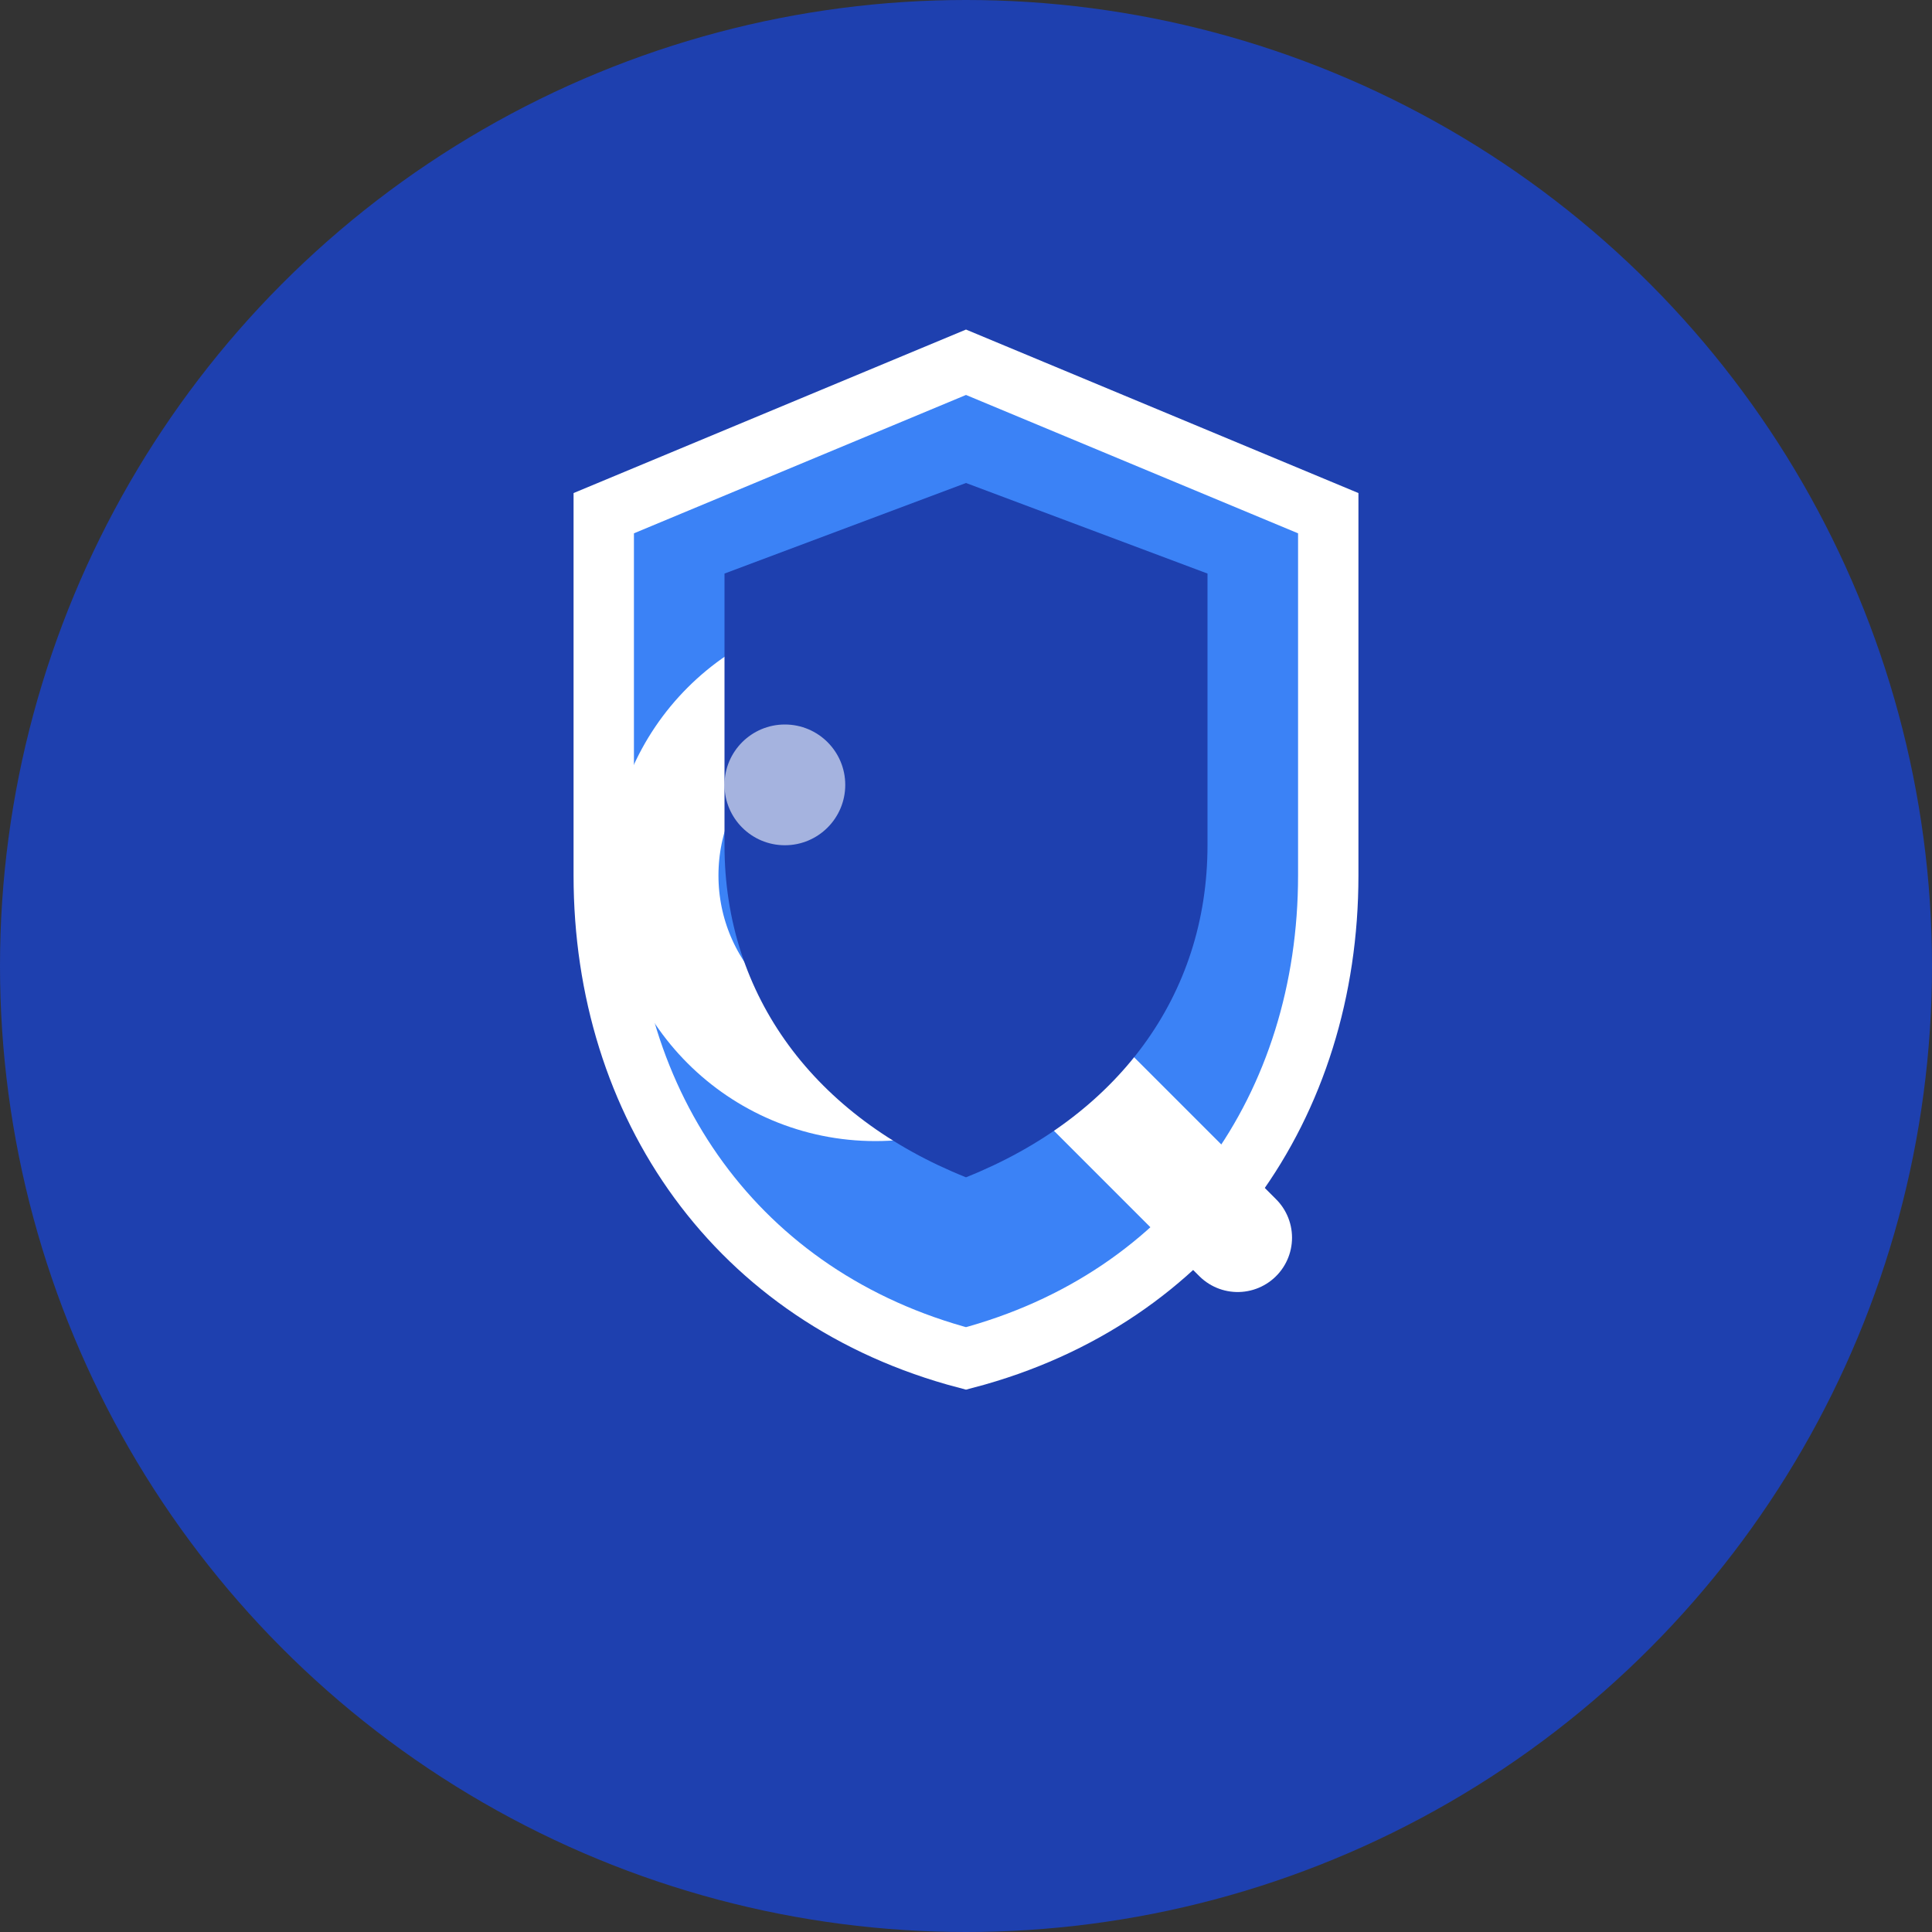
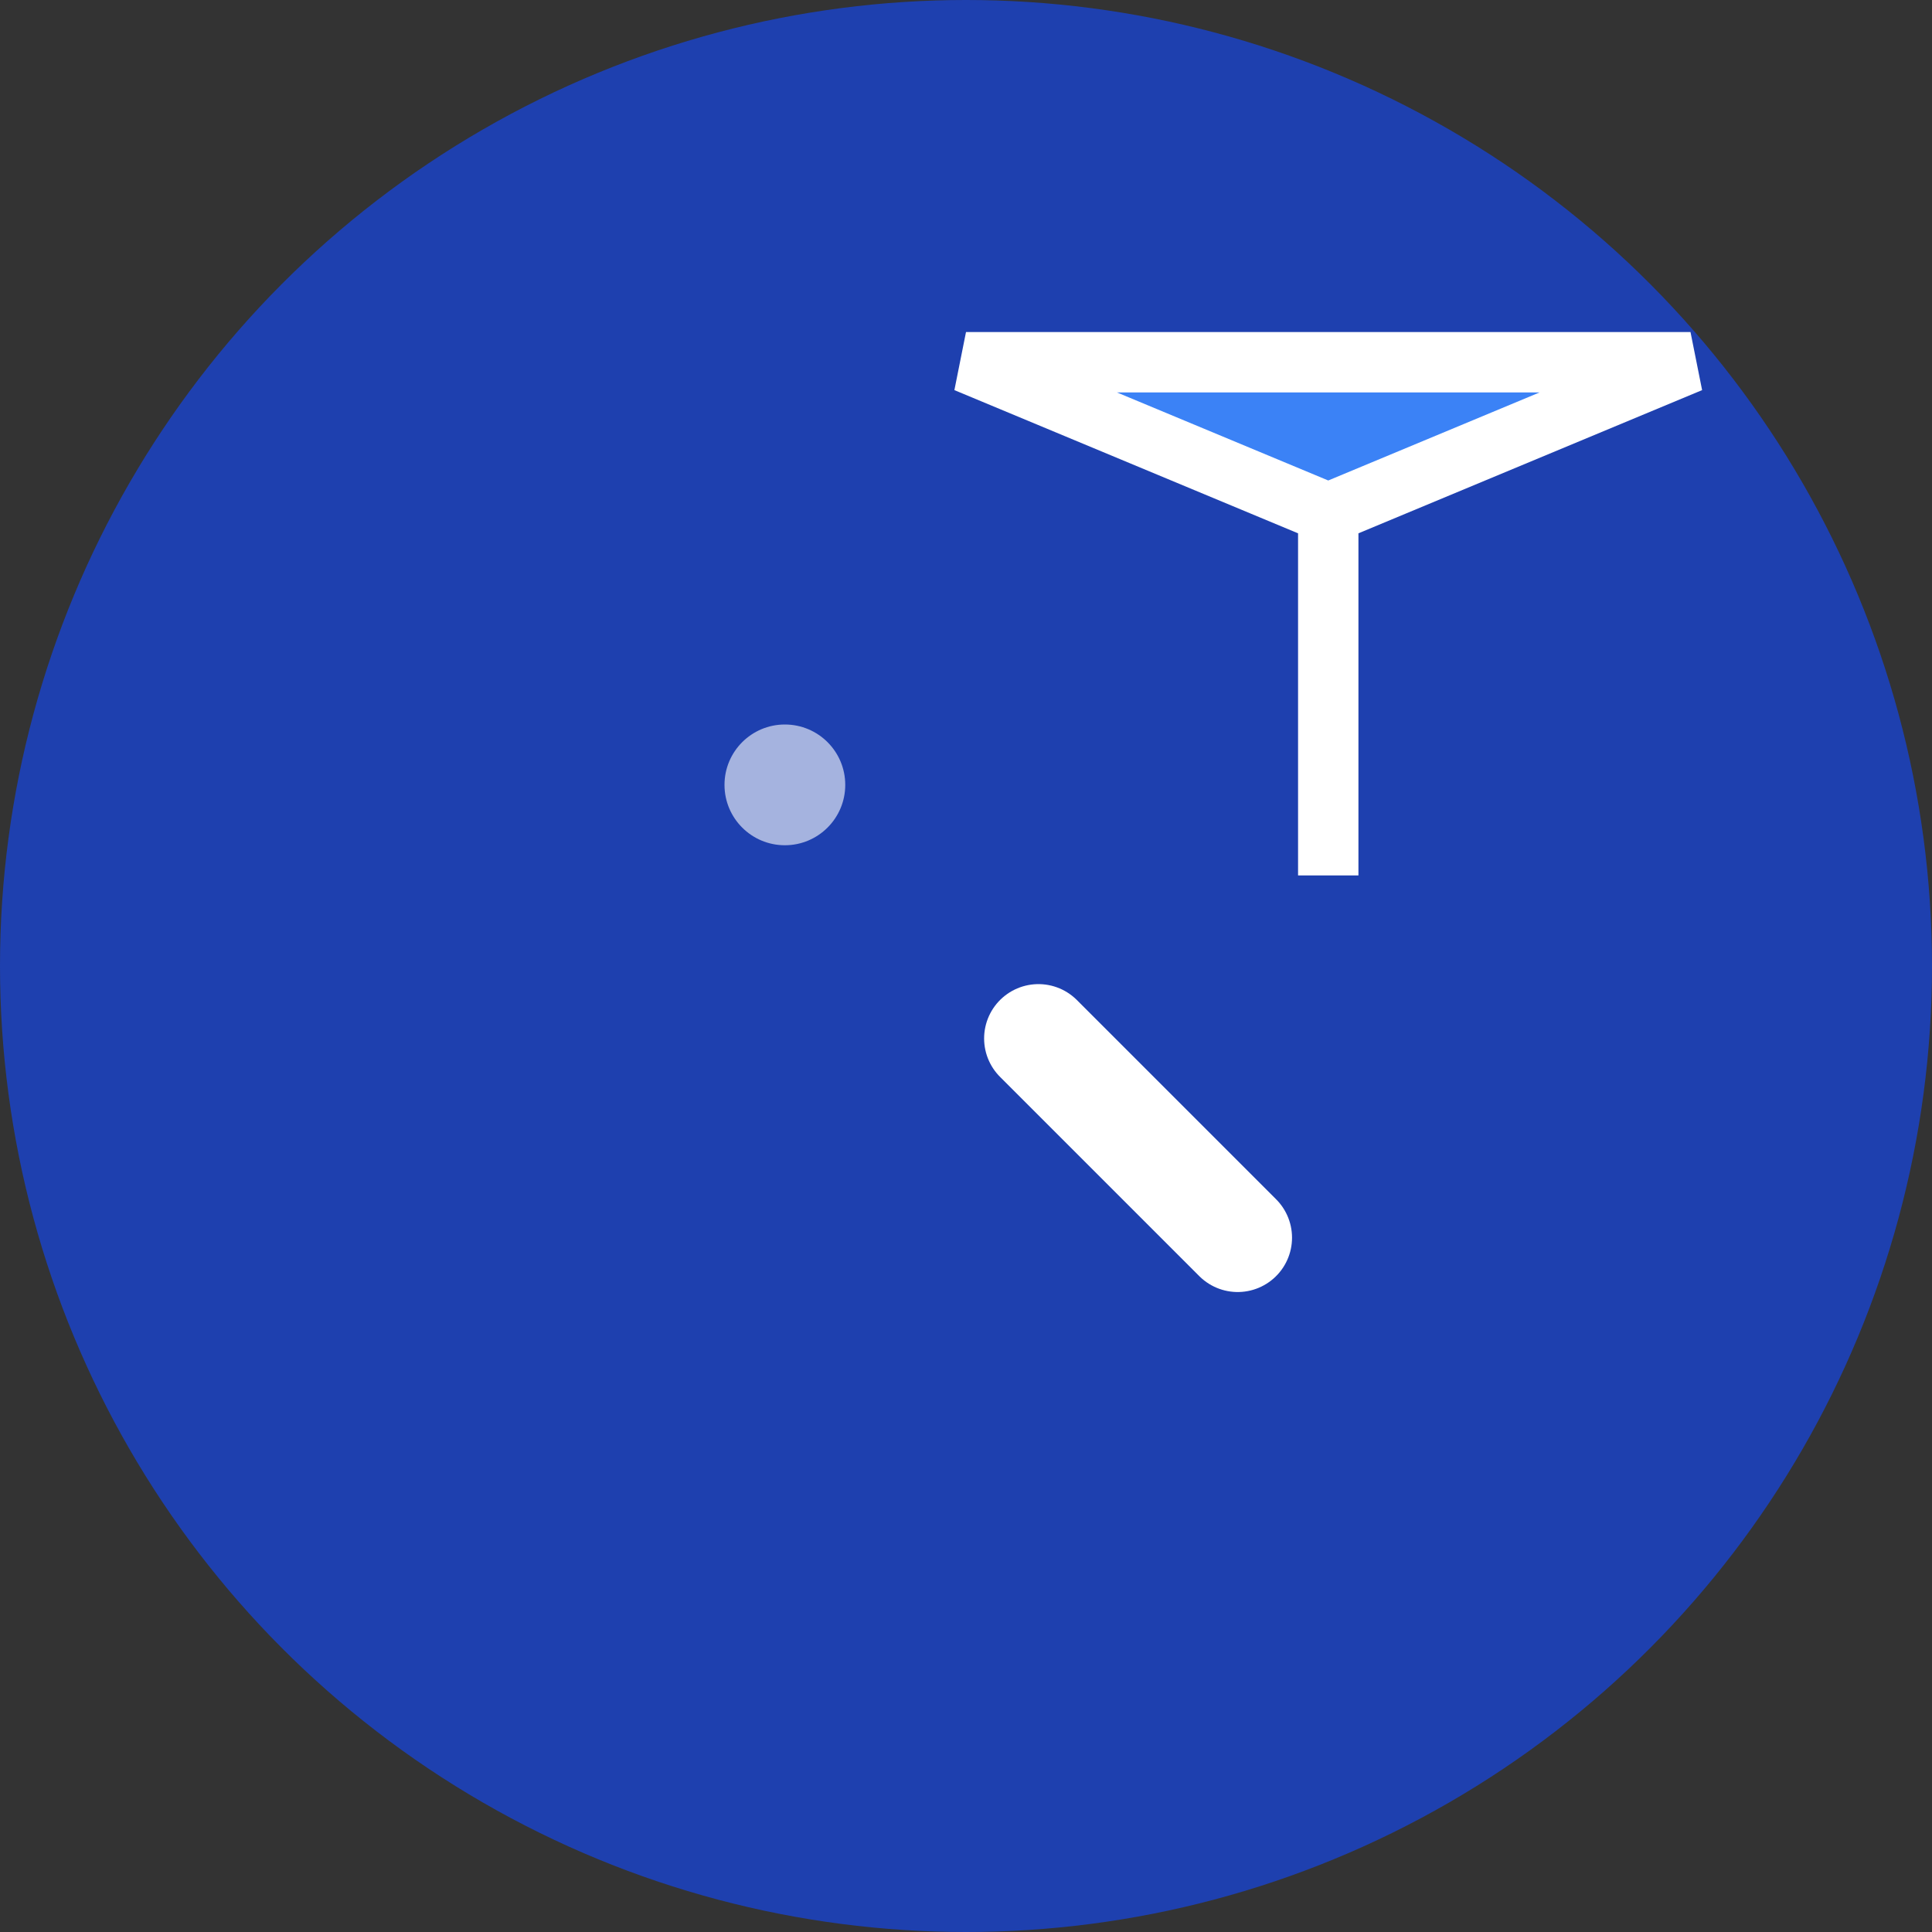
<svg xmlns="http://www.w3.org/2000/svg" width="32" height="32" viewBox="0 0 32 32" fill="none">
  <rect x="0" y="0" width="32" height="32" fill="#333333" stroke="none" />
  <circle cx="16" cy="16" r="16" fill="#1e40af" />
-   <path d="M16 6l6 2.5v6c0 3.8-2.2 7-6 8-3.8-1-6-4.2-6-8v-6l6-2.5z" fill="#3b82f6" stroke="#ffffff" stroke-width="1" />
-   <circle cx="14.5" cy="14.5" r="3.5" stroke="#ffffff" stroke-width="1.8" fill="none" />
+   <path d="M16 6l6 2.5v6v-6l6-2.5z" fill="#3b82f6" stroke="#ffffff" stroke-width="1" />
  <path d="m17.2 17.2l3.3 3.3" stroke="#ffffff" stroke-width="1.8" stroke-linecap="round" />
-   <path d="M16 8l4 1.5v4.5c0 2.5-1.5 4.5-4 5.5-2.5-1-4-3-4-5.5v-4.5l4-1.5z" fill="#1e40af" />
  <circle cx="13" cy="13" r="1" fill="#ffffff" opacity="0.6" />
</svg>